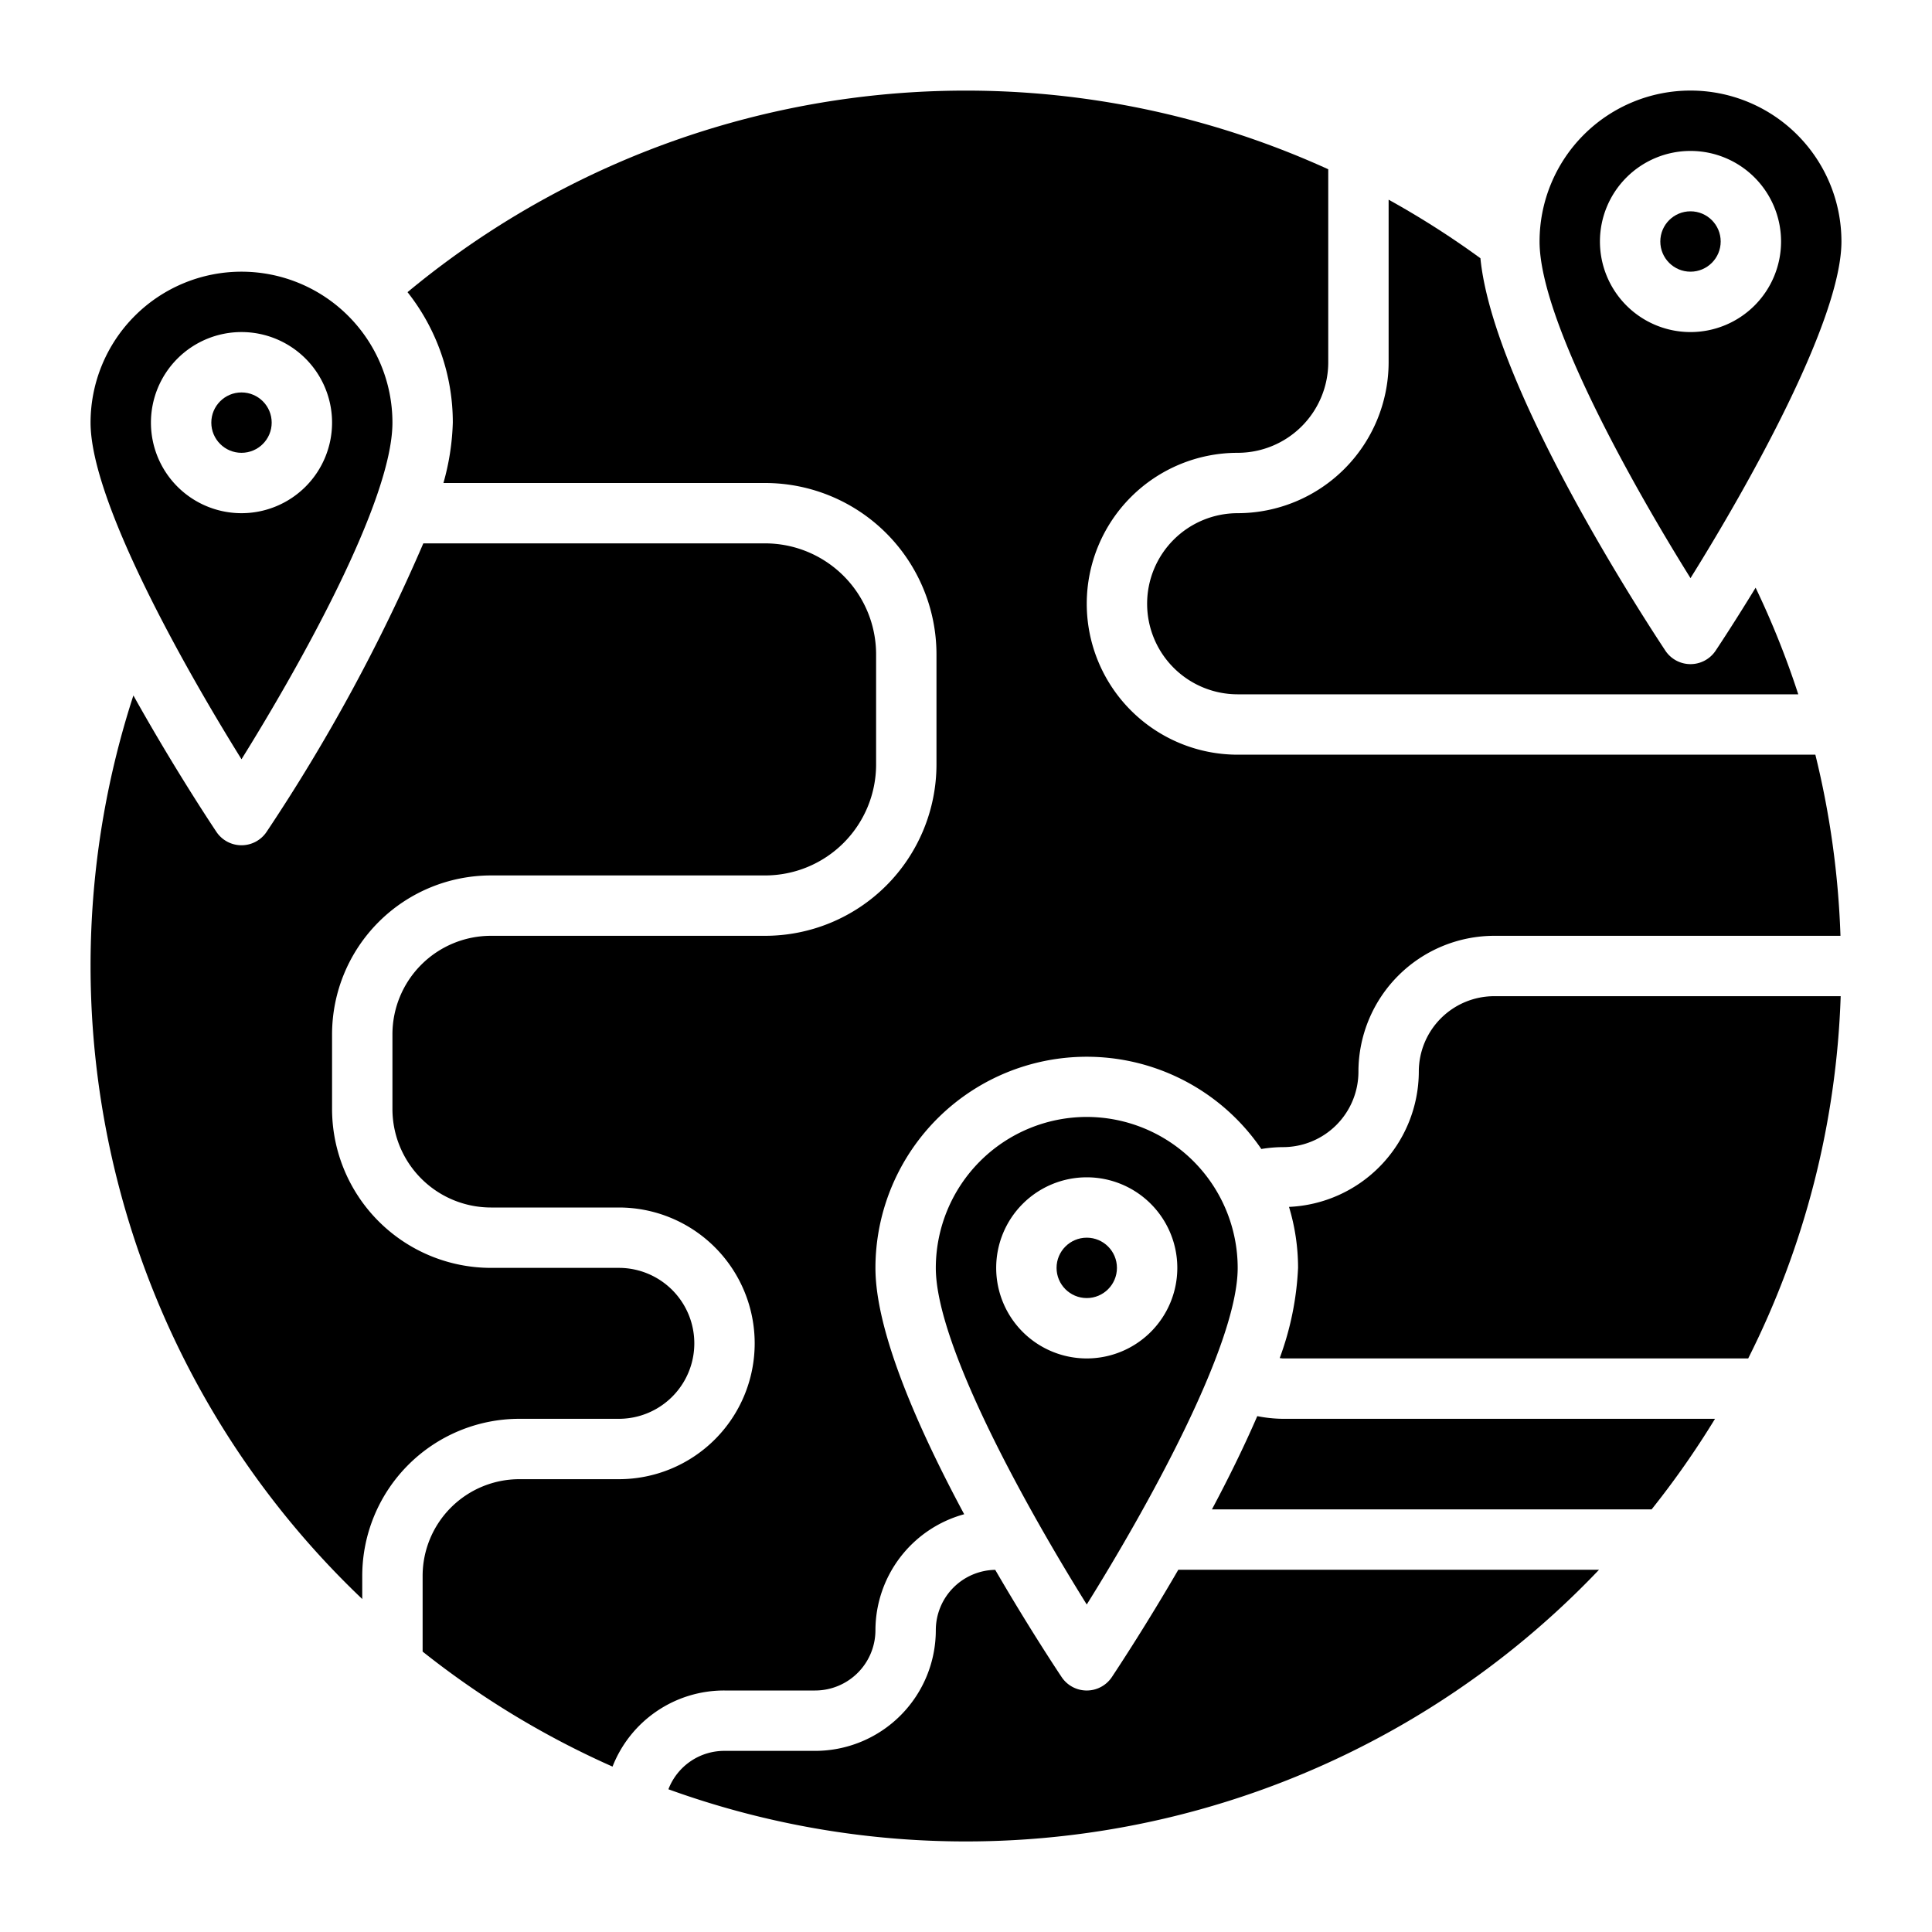
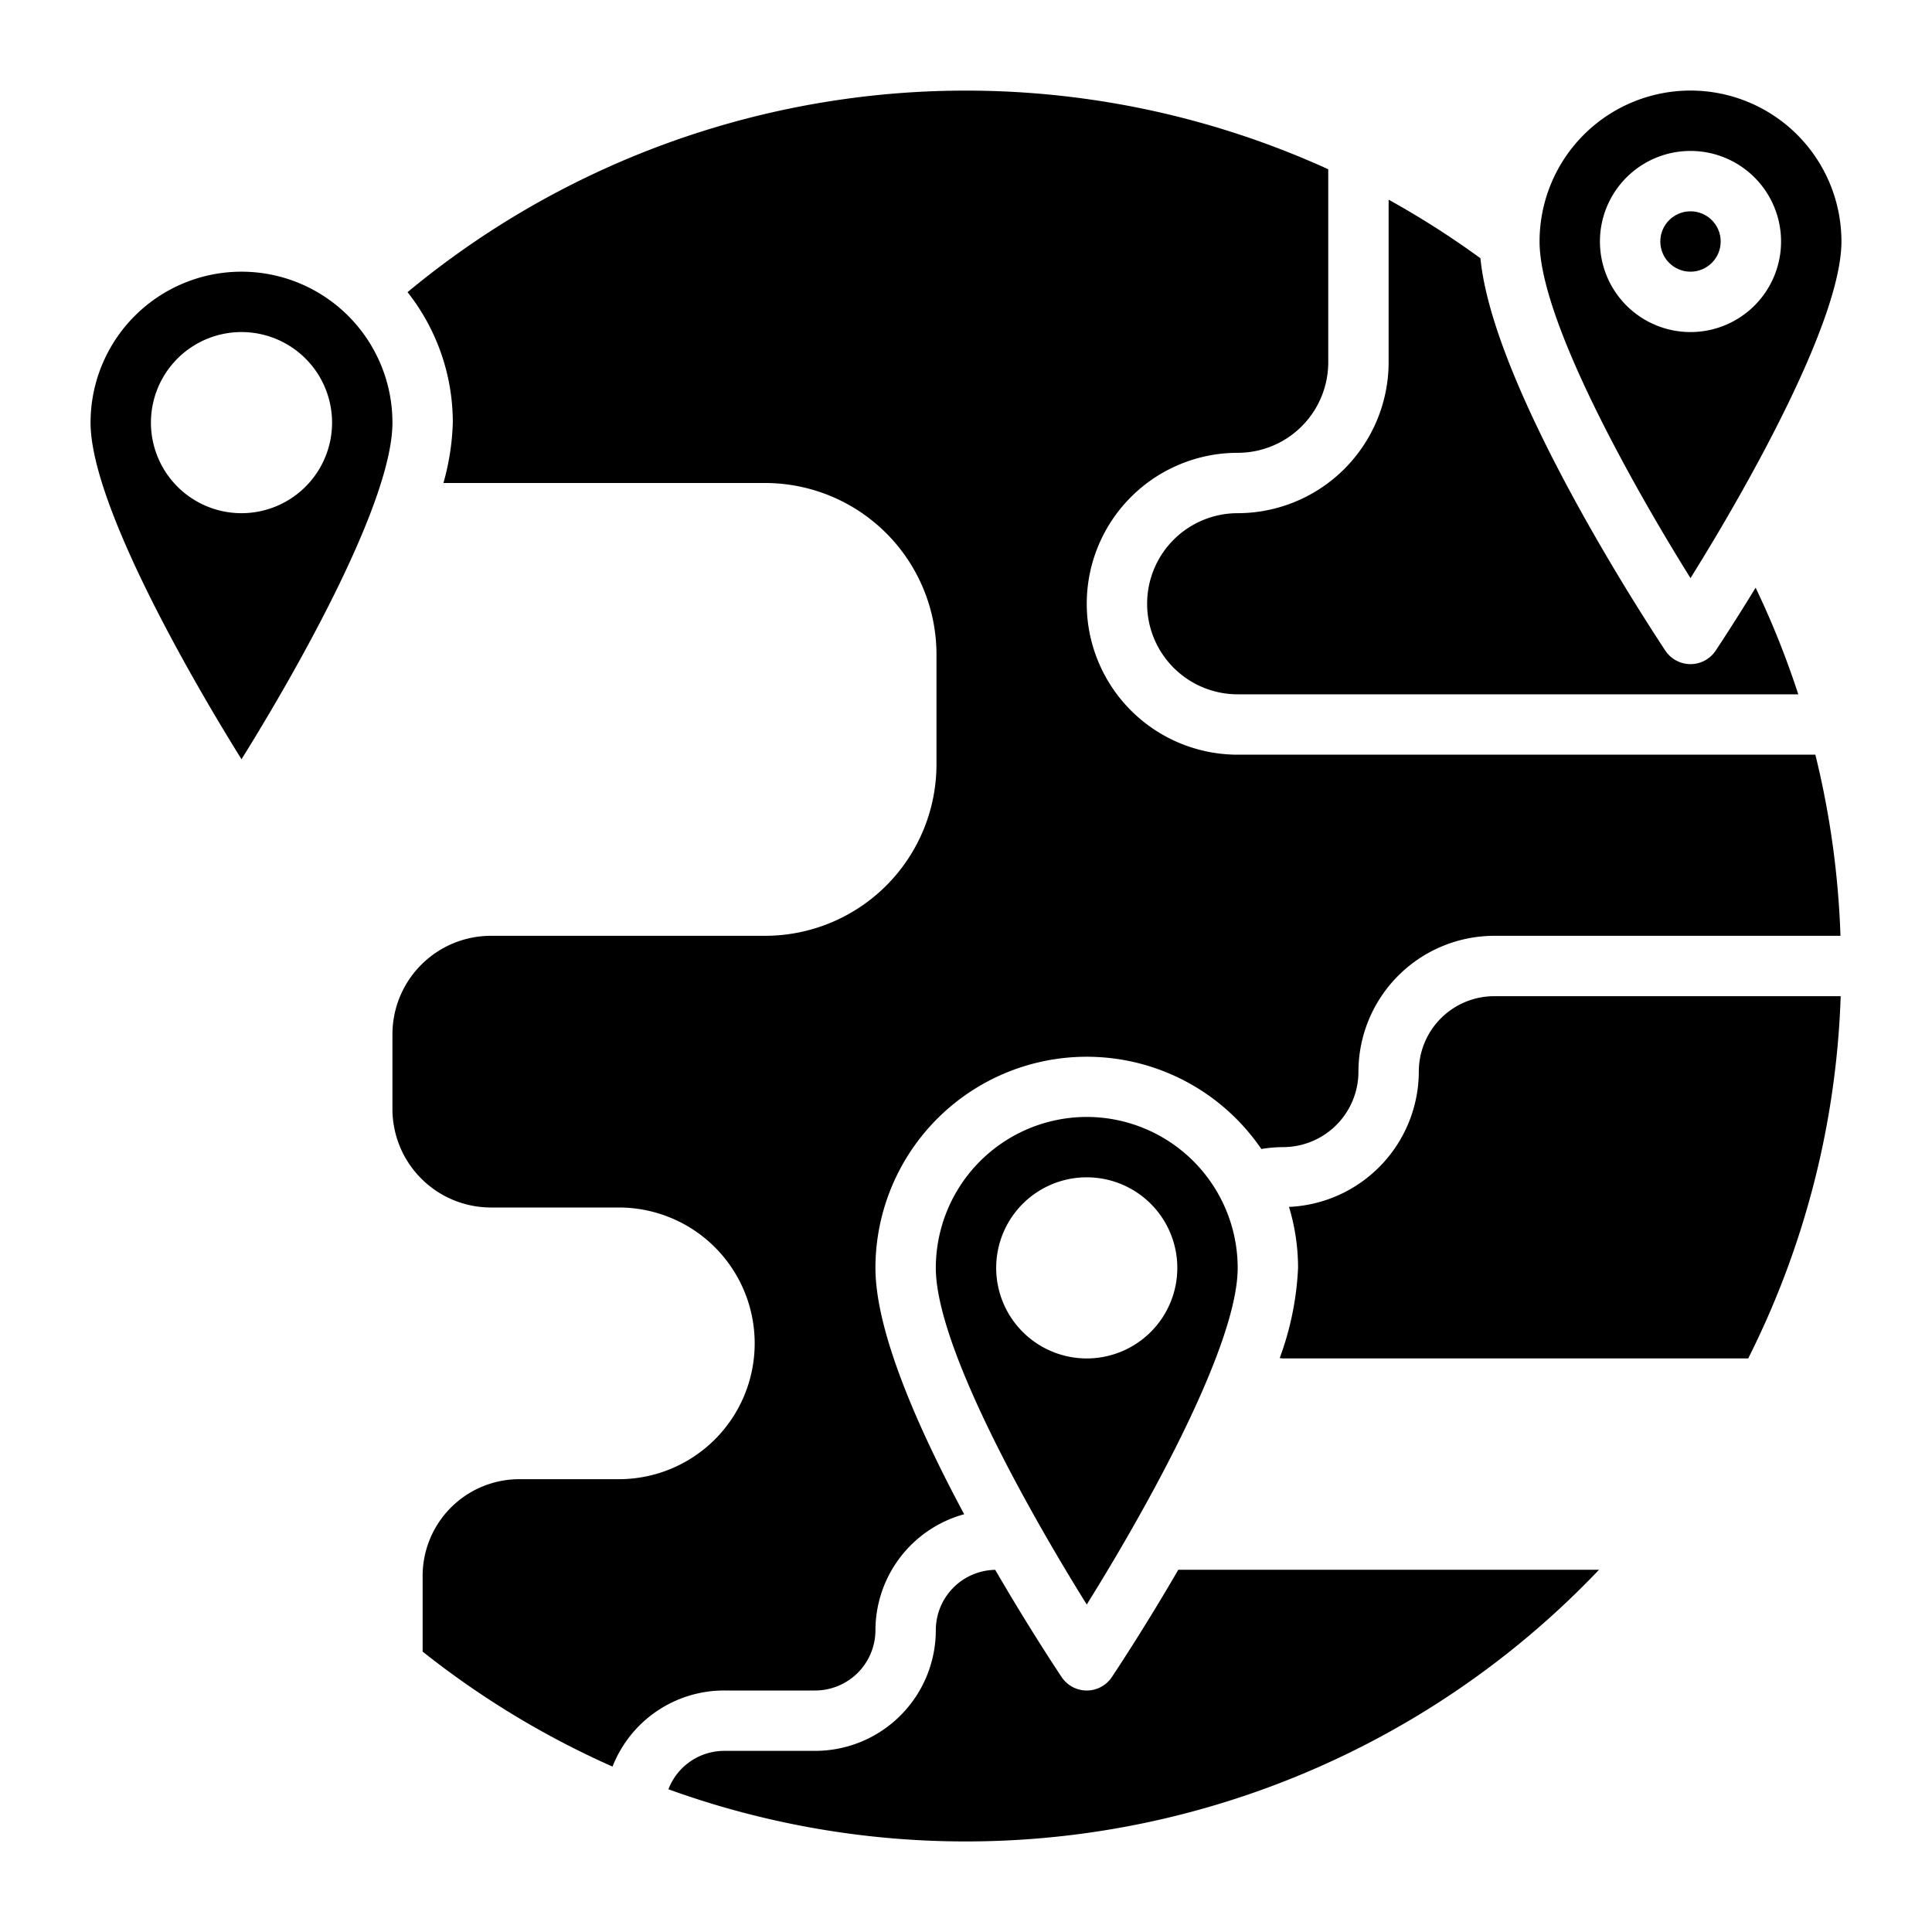
<svg xmlns="http://www.w3.org/2000/svg" viewBox="0 0 64 64" width="512" height="512">
  <g id="Artboard_19" data-name="Artboard 19">
    <path d="M13,14A5,5,0,0,0,3,14c0,2.6,3.1,8.1,5,11.151C9.9,22.1,13,16.6,13,14ZM5,14a3,3,0,1,1,3,3A3,3,0,0,1,5,14Z" />
-     <circle cx="8" cy="14" r="1" />
    <path d="M61,8A5,5,0,0,0,51,8c0,2.6,3.095,8.1,5,11.151C57.905,16.1,61,10.6,61,8ZM53,8a3,3,0,1,1,3,3A3,3,0,0,1,53,8Z" />
    <path d="M38,20a3,3,0,0,0,3,3H59.57a28.767,28.767,0,0,0-1.413-3.532c-.652,1.067-1.159,1.838-1.325,2.087a1,1,0,0,1-1.664,0c-.6-.908-5.7-8.678-6.127-13A29.038,29.038,0,0,0,46,6.615V12a5.006,5.006,0,0,1-5,5A3,3,0,0,0,38,20Z" />
    <circle cx="56" cy="8" r="1" />
    <path d="M27,56a2,2,0,0,0,2-2,3.993,3.993,0,0,1,2.94-3.839C30.443,47.373,29,44.135,29,42a7,7,0,0,1,12.783-3.938A4.506,4.506,0,0,1,42.5,38,2.5,2.5,0,0,0,45,35.5,4.505,4.505,0,0,1,49.5,31H60.968a29.084,29.084,0,0,0-.832-6H41a5,5,0,0,1,0-10,3,3,0,0,0,3-3V5.607A28.957,28.957,0,0,0,13.5,9.678,6.96,6.96,0,0,1,15,14a8.145,8.145,0,0,1-.311,2H25.348a5.68,5.68,0,0,1,5.674,5.674v3.652A5.68,5.68,0,0,1,25.348,31H16.261A3.265,3.265,0,0,0,13,34.261v2.478A3.265,3.265,0,0,0,16.261,40H20.5a4.5,4.5,0,0,1,0,9H17.2A3.205,3.205,0,0,0,14,52.2v2.511a29.042,29.042,0,0,0,6.291,3.81A3.967,3.967,0,0,1,24,56Z" />
-     <path d="M20.5,47a2.5,2.5,0,0,0,0-5H16.261A5.267,5.267,0,0,1,11,36.739V34.261A5.267,5.267,0,0,1,16.261,29h9.087a3.678,3.678,0,0,0,3.674-3.674V21.674A3.678,3.678,0,0,0,25.348,18H14.023a59.691,59.691,0,0,1-5.191,9.555,1,1,0,0,1-1.664,0c-.275-.412-1.477-2.24-2.749-4.517A28.952,28.952,0,0,0,12,52.97V52.2A5.207,5.207,0,0,1,17.2,47Z" />
    <path d="M36.832,55.555a1,1,0,0,1-1.664,0c-.235-.352-1.146-1.738-2.2-3.552A2,2,0,0,0,31,54a4,4,0,0,1-4,4H24a1.981,1.981,0,0,0-1.858,1.272A28.945,28.945,0,0,0,52.97,52H39.033C37.979,53.816,37.067,55.2,36.832,55.555Z" />
    <path d="M36,37a5.006,5.006,0,0,0-5,5c0,2.6,3.095,8.1,5,11.151C37.905,50.1,41,44.6,41,42A5.006,5.006,0,0,0,36,37Zm0,8a3,3,0,1,1,3-3A3,3,0,0,1,36,45Z" />
-     <circle cx="36" cy="42" r="1" />
-     <path d="M41.649,46.911C41.2,47.948,40.68,49,40.147,50H54.712a29.136,29.136,0,0,0,2.1-3H42.5A4.468,4.468,0,0,1,41.649,46.911Z" />
    <path d="M47,35.5a4.5,4.5,0,0,1-4.3,4.48A6.987,6.987,0,0,1,43,42a9.9,9.9,0,0,1-.608,2.989c.036,0,.071.011.108.011H57.911a28.793,28.793,0,0,0,3.064-12H49.5A2.5,2.5,0,0,0,47,35.5Z" />
  </g>
</svg>